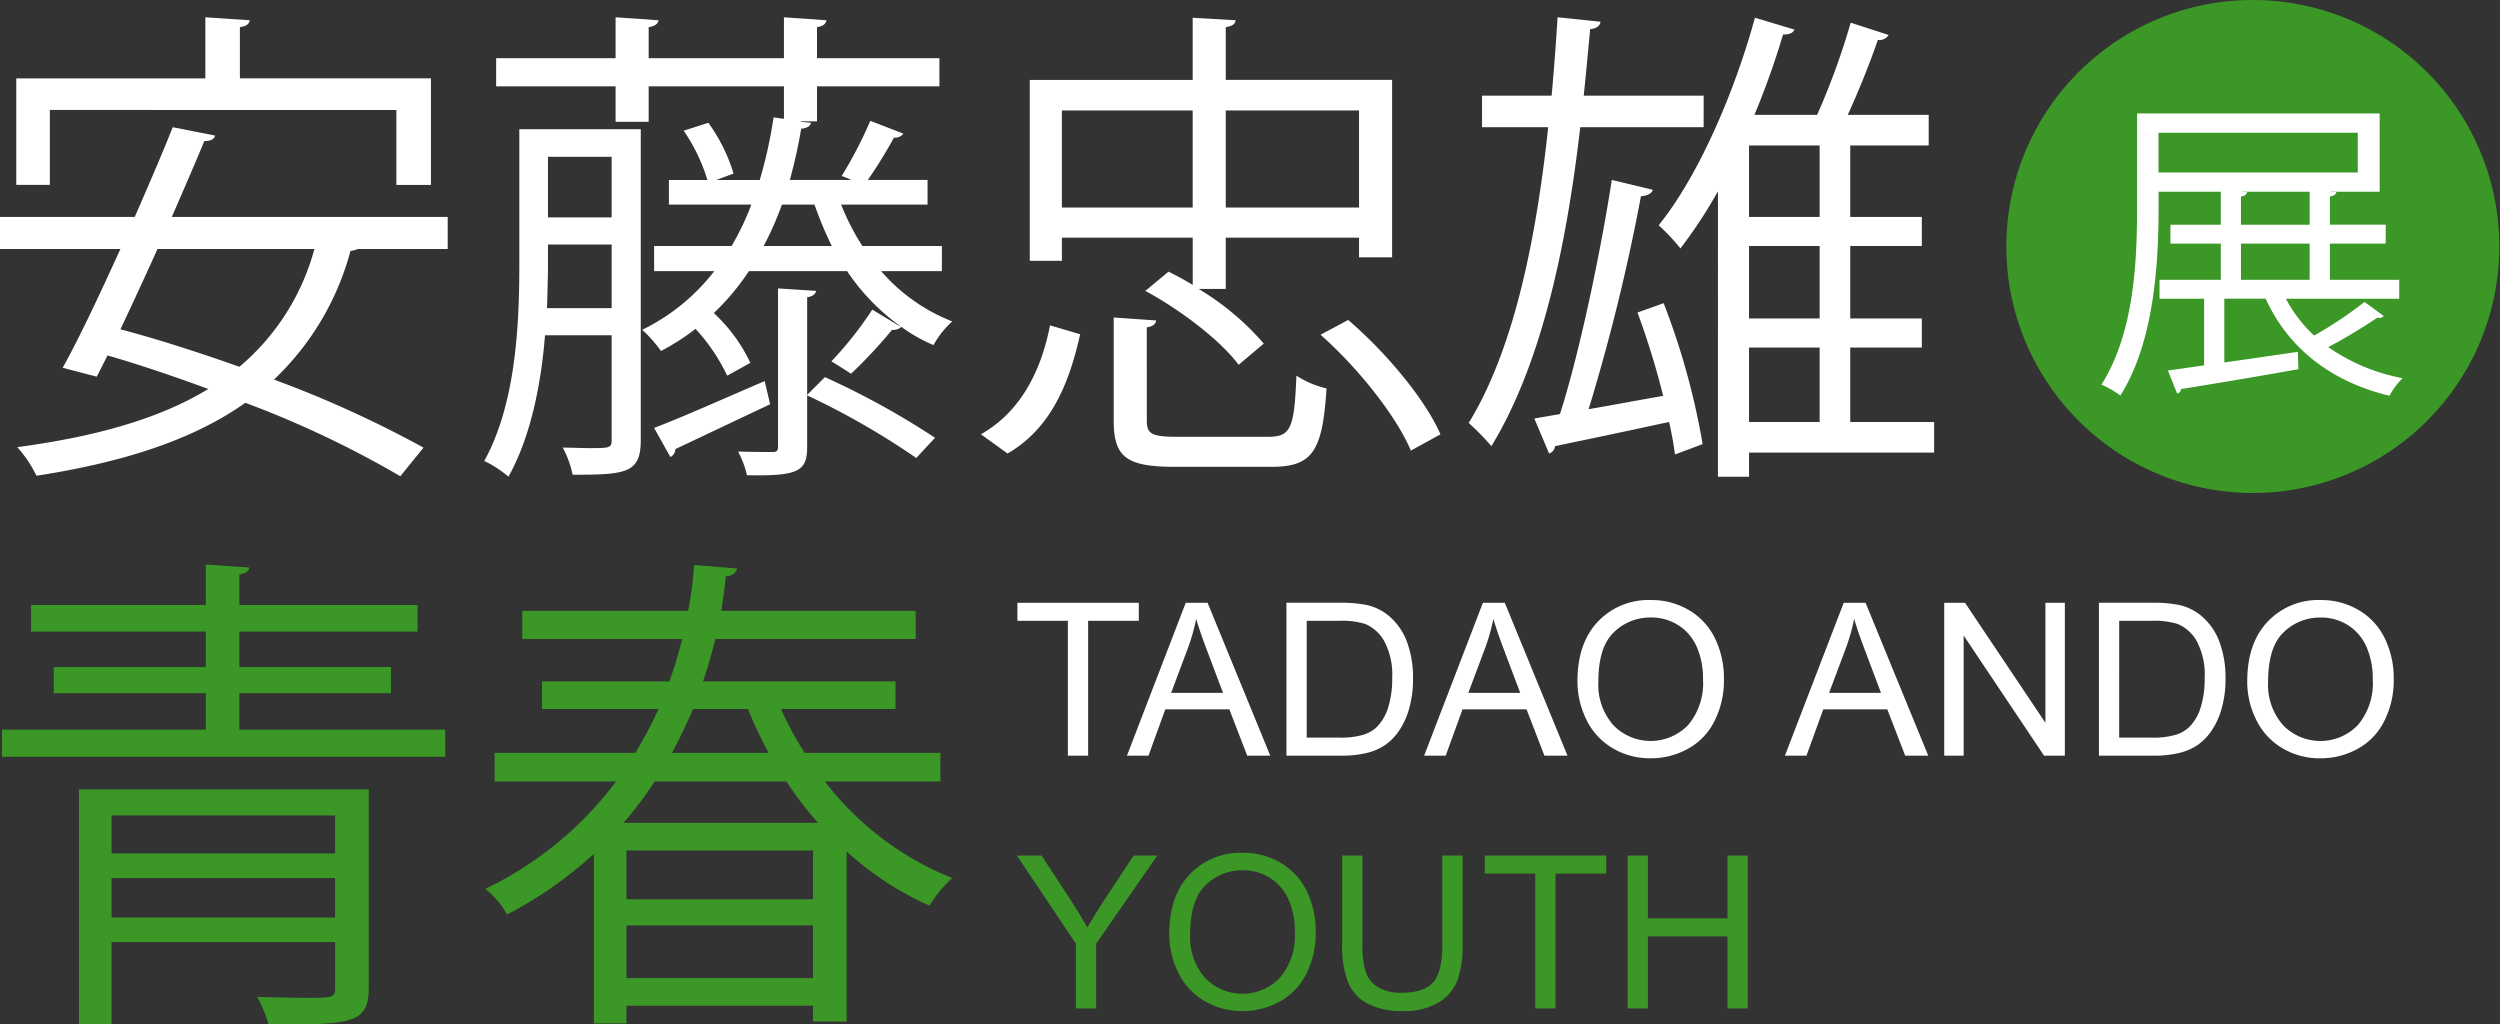
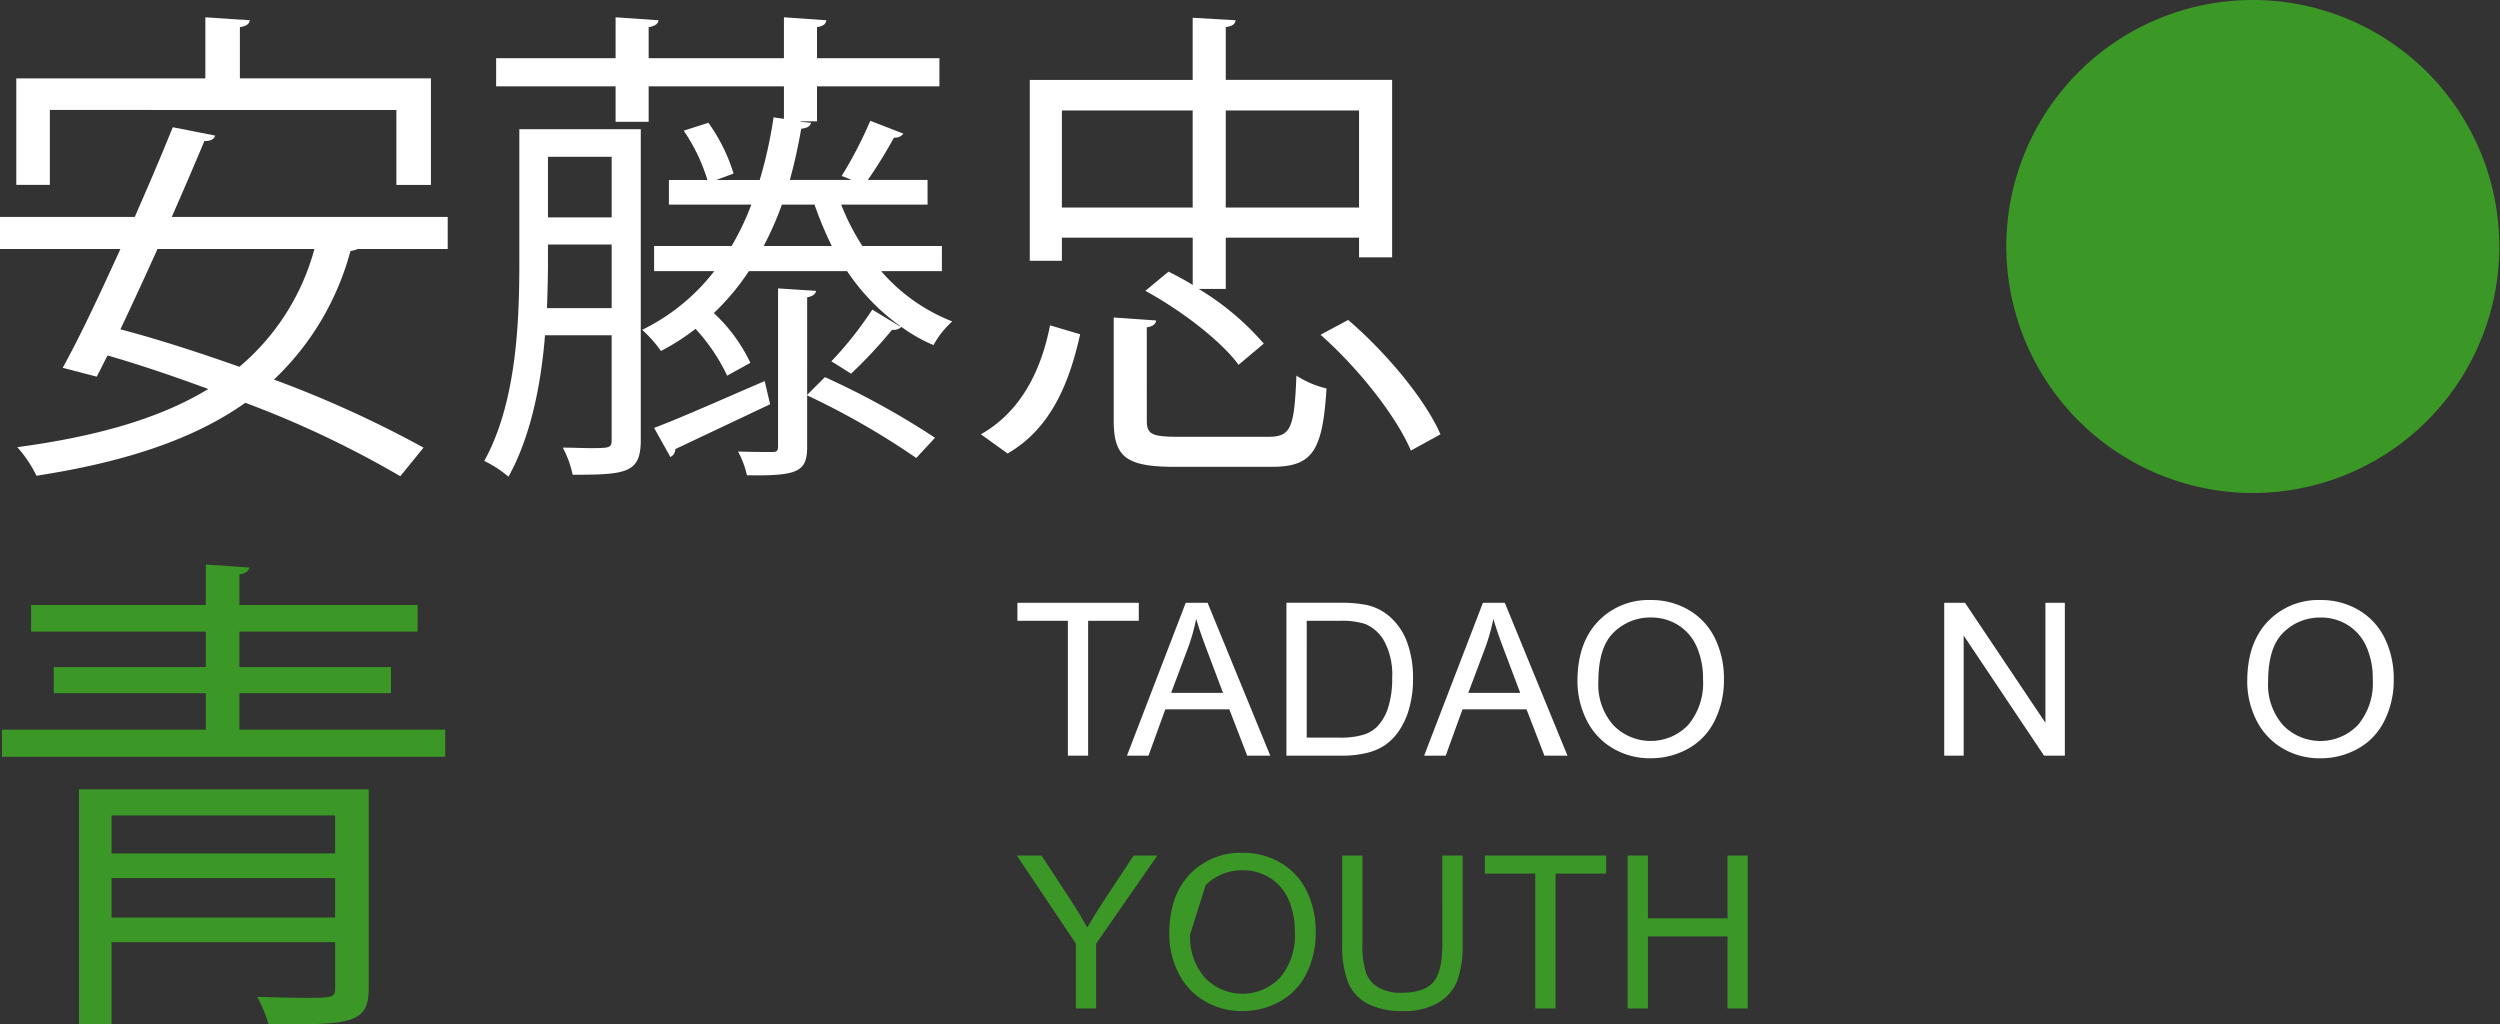
<svg xmlns="http://www.w3.org/2000/svg" width="327" height="134" viewBox="0 0 327 134">
  <rect x="0" y="0" width="327" height="134" fill="#333333" stroke="none" />
  <defs>
    <clipPath id="a">
      <rect width="327" height="134" fill="none" />
    </clipPath>
  </defs>
  <g clip-path="url(#a)">
    <path d="M260.019,64.482a32.241,32.241,0,1,0-32.287-32.241,32.264,32.264,0,0,0,32.287,32.241" transform="translate(34.695)" fill="#3b9827" />
    <path d="M58.56,32.269H46.81a3.509,3.509,0,0,1-.968.258A35.958,35.958,0,0,1,35.833,49.355a144.1,144.1,0,0,1,19.562,8.9l-3.034,3.74a131.059,131.059,0,0,0-20.273-9.606c-6.907,4.9-16.078,7.8-27.313,9.542a16.48,16.48,0,0,0-2.516-3.74c10.137-1.356,18.53-3.674,24.986-7.607-4.39-1.612-8.91-3.161-13.173-4.385-.515.967-.968,1.933-1.421,2.773L8.2,47.809c2.26-4.063,4.907-9.737,7.554-15.539H0v-4.19H17.625c1.807-4.127,3.552-8.19,4.971-11.734L28.15,17.44c-.194.516-.581.709-1.421.709-1.226,2.967-2.711,6.383-4.26,9.931H58.56ZM6.52,14.087v9.8H2.13V9.96H26.86V1.966l5.809.387c-.063.451-.387.774-1.291.9v6.7H56.366V23.889h-4.52v-9.8ZM20.6,32.269C18.983,35.88,17.3,39.491,15.753,42.78c4.909,1.289,10.267,3.029,15.561,4.9a30.523,30.523,0,0,0,9.812-15.409Z" transform="translate(0 0.296)" fill="#fff" />
    <path d="M75.437,16.6V57.287c0,4.32-1.936,4.513-8.909,4.513a13.176,13.176,0,0,0-1.292-3.547c1.292,0,2.453.064,3.421.064,2.647,0,2.971,0,2.971-1.031V43.553H62.911C62.4,50,61.038,56.835,58.133,62.058a14.877,14.877,0,0,0-3.164-2.063c4.2-7.609,4.584-18.118,4.584-25.856V16.6Zm39.386,18.569h-7.942a23.612,23.612,0,0,0,9.3,6.576,11.568,11.568,0,0,0-2.453,3.1,20.691,20.691,0,0,1-4.2-2.387,1.544,1.544,0,0,1-1.227.388,61.922,61.922,0,0,1-5.358,5.738s-2.519-1.611-2.581-1.611A47.61,47.61,0,0,0,105.72,40.2l3.615,2.192v-.063a28.082,28.082,0,0,1-6.908-7.158H89.578a31.274,31.274,0,0,1-4.584,5.481,21.29,21.29,0,0,1,4.778,6.512l-3.034,1.677A24.372,24.372,0,0,0,82.6,42.716a29.9,29.9,0,0,1-4.52,2.9,16.784,16.784,0,0,0-2.455-2.772,26.743,26.743,0,0,0,9.427-7.673H77.181V31.883H87.318A34.783,34.783,0,0,0,89.9,26.467H79.119V23.244h5.035a23.434,23.434,0,0,0-3.1-6.448l3.229-1.032a22.7,22.7,0,0,1,3.293,6.641l-2.26.839H91a58.881,58.881,0,0,0,1.807-8.19l1.357.194V10.993H76.47v4.642H72.144V10.993H56.52V7.318H72.144V1.966l5.618.388c-.065.451-.452.773-1.292.9V7.318H94.163V1.966l5.552.388c-.066.451-.387.773-1.226.9V7.318H114.5v3.675H98.489v4.578H96.357v.064l1.357.129c-.131.451-.519.709-1.292.774a68.14,68.14,0,0,1-1.487,6.705h8.071a13.2,13.2,0,0,0-1.292-.517,54.92,54.92,0,0,0,3.745-7.221l4.326,1.677a1.308,1.308,0,0,1-1.226.516,62.265,62.265,0,0,1-3.421,5.545h7.812v3.223h-11.3a30.376,30.376,0,0,0,2.775,5.415h10.4ZM63.3,34.139c0,1.807-.065,3.805-.128,5.869h8.458V31.69H63.3Zm8.33-13.926H63.3v7.931h8.33Zm5.552,35.462c3.745-1.419,9.039-3.8,14.463-6.125l.711,3.03-12.4,5.868a1.146,1.146,0,0,1-.645,1.031ZM97.2,51.355l2.325-2.321a104.5,104.5,0,0,1,14.4,7.93l-2.453,2.644A99.919,99.919,0,0,0,97.2,51.42v6.705c0,3.223-1.1,3.868-7.877,3.74a12.106,12.106,0,0,0-1.16-3.1c2.131.064,3.873.064,4.52.064.58,0,.711-.193.711-.773V37.428l4.969.322c-.062.388-.387.71-1.162.839ZM93.9,26.467a41.809,41.809,0,0,1-2.388,5.415h8.908a50.927,50.927,0,0,1-2.26-5.415Z" transform="translate(8.375 0.296)" fill="#fff" />
    <path d="M124.32,43.415c-1.42,6.384-3.809,12.316-9.491,15.6L111.341,56.5c5.232-2.967,7.879-8.317,9.04-14.249Zm-2.388-12.636v3.03h-4.2V10.146H139.04V2.022l5.618.322c-.065.517-.452.774-1.291.9v6.9h21.76V33.357H160.8V30.779H143.367v6.705h-3.552a35.029,35.029,0,0,1,8.523,7.156l-3.292,2.773c-2.325-3.16-7.553-7.158-12.2-9.672l3.035-2.514c1.033.516,2.131,1.1,3.163,1.741v-6.19ZM139.04,14.144H121.931v12.7H139.04Zm-6,40.555c0,1.741.582,2.128,4.006,2.128h11.88c2.905,0,3.422-1.032,3.679-8a12.547,12.547,0,0,0,3.939,1.677c-.516,8.317-1.873,10.252-7.231,10.252H136.78c-6.39,0-8.069-1.226-8.069-6.061V41.224l5.551.387c-.065.451-.387.773-1.227.9ZM160.8,14.144H143.367v12.7H160.8Zm6.779,44.488c-1.873-4.449-6.844-10.767-11.816-15.152l3.616-1.934c4.972,4.255,10.073,10.381,12.072,14.958Z" transform="translate(16.963 0.305)" fill="#fff" />
-     <path d="M197.438,16.344H181.3c-1.679,14.443-4.778,30.5-11.623,41.716a32.492,32.492,0,0,0-2.968-3.031c6.133-9.994,8.91-24.888,10.4-38.685h-8.654V12.218h9.1c.324-3.547.583-7.027.777-10.252l5.615.58c-.063.581-.581.9-1.355.968-.258,2.772-.517,5.674-.839,8.7h15.689Zm-6.65,8.189c-.129.451-.646.773-1.549.838a257.526,257.526,0,0,1-6.845,27.853c3.034-.516,6.392-1.16,9.75-1.741a102.659,102.659,0,0,0-3.358-10.9l3.421-1.226a95,95,0,0,1,5.1,18.439l-3.617,1.354a43.131,43.131,0,0,0-.774-4.255c-5.618,1.224-11.17,2.385-14.915,3.16a1.127,1.127,0,0,1-.774.967l-1.938-4.578,3.358-.58c2.584-8.06,5.36-21.407,6.779-30.627Zm36.8,30.368v4H203.377v3.159h-4.067V24.726A62.456,62.456,0,0,1,194.4,32.2a25.2,25.2,0,0,0-2.841-3.03c5.035-6.254,9.748-16.828,12.591-27.145l5.166,1.548c-.194.451-.646.644-1.487.644a107.055,107.055,0,0,1-3.745,10.51h8.2a93.953,93.953,0,0,0,4.39-12.057l4.972,1.612a1.443,1.443,0,0,1-1.421.646c-.97,2.837-2.453,6.576-3.939,9.8h10.59v4H216.614v9.349h9.363v3.8h-9.363V41.36h9.363v3.805h-9.363V54.9ZM212.612,18.73h-9.235v9.35h9.235Zm0,13.153h-9.235V41.36h9.235ZM203.377,54.9h9.235V45.165h-9.235Z" transform="translate(25.397 0.296)" fill="#fff" />
-     <path d="M262.658,37.128a17.94,17.94,0,0,0,3.693,4.819,52.479,52.479,0,0,0,6.588-4.4l2.518,1.845a.772.772,0,0,1-.839.209,69.859,69.859,0,0,1-6.422,3.856,24.949,24.949,0,0,0,9.74,4.066,8.256,8.256,0,0,0-1.723,2.3c-7.682-1.845-13.262-6.245-16.2-12.7H254.6v8.34c3.023-.419,6.381-.922,9.612-1.383l.084,2.263c-5.625,1.006-11.627,2.011-15.361,2.6a.593.593,0,0,1-.5.587l-1.218-3.018c1.345-.167,2.98-.419,4.743-.67V37.128h-5.834V34.655h8.017V29.919h-6.589V27.446h6.589V23.13h-8.143V25.35c0,7.209-.588,17.477-4.994,24.435a13.229,13.229,0,0,0-2.476-1.425c4.281-6.748,4.659-16.178,4.659-23.01V12.9h31.731V23.13h-6.382v.041h.714c-.041.293-.293.5-.84.587v3.688h7.3v2.473h-7.3v4.736h9.068v2.473ZM245.994,20.614h26.065v-5.2H245.994Zm11.585,2.557c-.044.293-.252.5-.8.587v3.688h8.983V23.13h-8.856v.041Zm-.8,11.484h8.983V29.919h-8.983Z" transform="translate(36.339 1.945)" fill="#fff" />
    <path d="M31.28,85.771H58.2v3.547H.223V85.771H26.888V81H7V77.583H26.888V72.941H4.033V69.458H26.888V64.172l5.683.387c-.066.451-.453.773-1.292.9v4H54.587v3.482H31.28v4.642H51.1V81H31.28Zm16.916,7.8v25.983c0,4.771-2.389,4.771-13.107,4.771a17.1,17.1,0,0,0-1.485-3.611c2.323.066,4.585.13,6.262.13,3.552,0,3.939,0,3.939-1.29v-6H14.557v10.767H10.3V93.573ZM43.8,96.99H14.557v4.964H43.8ZM14.557,110.336H43.8v-5.158H14.557Z" transform="translate(0.034 9.673)" fill="#3b9827" />
-     <path d="M114.612,92.533H99.5a39.538,39.538,0,0,0,16.657,12.637,15.729,15.729,0,0,0-2.968,3.61,40.845,40.845,0,0,1-10.848-7.092v22.245H97.953v-2.063H73.546v2.321h-4.26V102.01a53.056,53.056,0,0,1-11.363,7.931,10.938,10.938,0,0,0-2.841-3.353,46.489,46.489,0,0,0,17.11-14.055H56.308v-3.74h18.4a54.209,54.209,0,0,0,3.034-5.739H62.507v-3.61H79.164A54.605,54.605,0,0,0,80.843,73.9H59.923V70.223H81.617a47.418,47.418,0,0,0,.777-6l5.615.452c-.128.58-.581.967-1.483,1.031-.13,1.483-.324,2.967-.583,4.513h25.439V73.9H85.169c-.452,1.87-.968,3.675-1.613,5.545h25.18v3.61H93.757a44.233,44.233,0,0,0,3.1,5.739h17.755ZM98.6,97.948a49.645,49.645,0,0,1-4.132-5.415H77.229a45.8,45.8,0,0,1-4.07,5.415Zm-.646,3.611H73.546v6.383H97.953Zm-24.407,16.7H97.953v-6.9H73.546Zm18.6-29.466a58.393,58.393,0,0,1-2.71-5.739H82.264c-.84,1.934-1.742,3.869-2.775,5.739Z" transform="translate(8.392 9.681)" fill="#3b9827" />
    <path d="M122.083,88.516V70.874h-6.6V68.515h15.877v2.359h-6.626V88.516Z" transform="translate(17.594 10.327)" fill="#fff" />
    <path d="M127.916,88.516l7.691-20h2.857l8.2,20h-3.018l-2.337-6.059h-8.376l-2.2,6.059Zm5.778-8.214h6.791l-2.089-5.54q-.959-2.524-1.422-4.147a25.435,25.435,0,0,1-1.079,3.82Z" transform="translate(19.488 10.327)" fill="#fff" />
    <path d="M146.019,88.515v-20h6.9a16.833,16.833,0,0,1,3.564.285,6.814,6.814,0,0,1,2.94,1.434,8.143,8.143,0,0,1,2.37,3.418,13.433,13.433,0,0,1,.785,4.755,13.92,13.92,0,0,1-.534,4.038,9.789,9.789,0,0,1-1.366,2.914,7.272,7.272,0,0,1-1.823,1.814,7.428,7.428,0,0,1-2.392,1,13.645,13.645,0,0,1-3.216.341Zm2.652-2.36h4.276a10.405,10.405,0,0,0,3.108-.368,4.424,4.424,0,0,0,1.8-1.037,6.285,6.285,0,0,0,1.469-2.53,12.338,12.338,0,0,0,.527-3.855,9.292,9.292,0,0,0-1.033-4.823,5.174,5.174,0,0,0-2.508-2.258,10.33,10.33,0,0,0-3.428-.41h-4.208Z" transform="translate(22.246 10.327)" fill="#fff" />
    <path d="M161.648,88.516l7.691-20H172.2l8.2,20h-3.018l-2.337-6.059h-8.376l-2.2,6.059Zm5.778-8.214h6.791l-2.089-5.54q-.959-2.524-1.422-4.147a25.435,25.435,0,0,1-1.079,3.82Z" transform="translate(24.627 10.327)" fill="#fff" />
    <path d="M179.053,78.821q0-4.98,2.678-7.8a9.111,9.111,0,0,1,6.912-2.818,9.6,9.6,0,0,1,5,1.324,8.637,8.637,0,0,1,3.4,3.69,11.966,11.966,0,0,1,1.168,5.368,11.778,11.778,0,0,1-1.231,5.444,8.382,8.382,0,0,1-3.485,3.636,9.972,9.972,0,0,1-4.864,1.235,9.474,9.474,0,0,1-5.054-1.365,8.773,8.773,0,0,1-3.374-3.725,11.272,11.272,0,0,1-1.148-4.993m2.732.04a8,8,0,0,0,1.946,5.7,6.8,6.8,0,0,0,9.809-.02,8.488,8.488,0,0,0,1.934-5.963,10.221,10.221,0,0,0-.826-4.263,6.348,6.348,0,0,0-2.418-2.824,6.566,6.566,0,0,0-3.573-1,6.788,6.788,0,0,0-4.843,1.931q-2.029,1.931-2.028,6.446" transform="translate(27.279 10.281)" fill="#fff" />
-     <path d="M202.6,88.516l7.691-20h2.857l8.2,20h-3.018l-2.337-6.059h-8.376l-2.2,6.059Zm5.778-8.214h6.791l-2.089-5.54q-.959-2.524-1.422-4.147a25.432,25.432,0,0,1-1.079,3.82Z" transform="translate(30.867 10.327)" fill="#fff" />
    <path d="M220.684,88.516v-20H223.4l10.52,15.7v-15.7h2.541v20h-2.718L223.225,72.8V88.516Z" transform="translate(33.621 10.327)" fill="#fff" />
-     <path d="M238.242,88.515v-20h6.9a16.833,16.833,0,0,1,3.564.285,6.814,6.814,0,0,1,2.94,1.434,8.143,8.143,0,0,1,2.37,3.418,13.433,13.433,0,0,1,.785,4.755,13.92,13.92,0,0,1-.534,4.038,9.789,9.789,0,0,1-1.366,2.914,7.253,7.253,0,0,1-1.823,1.814,7.428,7.428,0,0,1-2.392,1,13.638,13.638,0,0,1-3.216.341Zm2.652-2.36h4.276a10.405,10.405,0,0,0,3.108-.368,4.424,4.424,0,0,0,1.8-1.037,6.285,6.285,0,0,0,1.469-2.53,12.339,12.339,0,0,0,.527-3.855,9.291,9.291,0,0,0-1.033-4.823,5.174,5.174,0,0,0-2.508-2.258,10.33,10.33,0,0,0-3.428-.41h-4.208Z" transform="translate(36.296 10.327)" fill="#fff" />
    <path d="M255.08,78.821q0-4.98,2.678-7.8a9.111,9.111,0,0,1,6.912-2.818,9.6,9.6,0,0,1,5,1.324,8.636,8.636,0,0,1,3.4,3.69,11.965,11.965,0,0,1,1.169,5.368A11.778,11.778,0,0,1,273,84.033a8.382,8.382,0,0,1-3.485,3.636,9.971,9.971,0,0,1-4.864,1.235,9.474,9.474,0,0,1-5.054-1.365,8.773,8.773,0,0,1-3.374-3.725,11.273,11.273,0,0,1-1.148-4.993m2.732.04a8,8,0,0,0,1.946,5.7,6.8,6.8,0,0,0,9.809-.02,8.489,8.489,0,0,0,1.934-5.963,10.221,10.221,0,0,0-.826-4.263,6.349,6.349,0,0,0-2.418-2.824,6.566,6.566,0,0,0-3.573-1,6.788,6.788,0,0,0-4.843,1.931q-2.029,1.931-2.028,6.446" transform="translate(38.861 10.281)" fill="#fff" />
    <path d="M123.142,117.249v-8.473l-7.72-11.528h3.225l3.947,6.03q1.094,1.692,2.037,3.383.9-1.567,2.185-3.533l3.881-5.88h3.087l-7.992,11.528v8.473Z" transform="translate(17.585 14.658)" fill="#3b9827" />
-     <path d="M132.721,107.554q0-4.98,2.678-7.8a9.116,9.116,0,0,1,6.914-2.817,9.6,9.6,0,0,1,5,1.324,8.639,8.639,0,0,1,3.394,3.69,11.966,11.966,0,0,1,1.168,5.368,11.794,11.794,0,0,1-1.228,5.444,8.4,8.4,0,0,1-3.485,3.636,9.971,9.971,0,0,1-4.864,1.234,9.478,9.478,0,0,1-5.054-1.364,8.785,8.785,0,0,1-3.376-3.725,11.276,11.276,0,0,1-1.148-4.993m2.732.04a8.011,8.011,0,0,0,1.946,5.7,6.8,6.8,0,0,0,9.811-.02,8.488,8.488,0,0,0,1.934-5.963,10.217,10.217,0,0,0-.826-4.263,6.339,6.339,0,0,0-2.42-2.824,6.553,6.553,0,0,0-3.571-1,6.784,6.784,0,0,0-4.843,1.931q-2.029,1.931-2.03,6.446" transform="translate(20.22 14.611)" fill="#3b9827" />
+     <path d="M132.721,107.554q0-4.98,2.678-7.8a9.116,9.116,0,0,1,6.914-2.817,9.6,9.6,0,0,1,5,1.324,8.639,8.639,0,0,1,3.394,3.69,11.966,11.966,0,0,1,1.168,5.368,11.794,11.794,0,0,1-1.228,5.444,8.4,8.4,0,0,1-3.485,3.636,9.971,9.971,0,0,1-4.864,1.234,9.478,9.478,0,0,1-5.054-1.364,8.785,8.785,0,0,1-3.376-3.725,11.276,11.276,0,0,1-1.148-4.993m2.732.04a8.011,8.011,0,0,0,1.946,5.7,6.8,6.8,0,0,0,9.811-.02,8.488,8.488,0,0,0,1.934-5.963,10.217,10.217,0,0,0-.826-4.263,6.339,6.339,0,0,0-2.42-2.824,6.553,6.553,0,0,0-3.571-1,6.784,6.784,0,0,0-4.843,1.931" transform="translate(20.22 14.611)" fill="#3b9827" />
    <path d="M165.445,97.248H168.1V108.8a13.612,13.612,0,0,1-.685,4.789,5.838,5.838,0,0,1-2.465,2.885,8.738,8.738,0,0,1-4.681,1.113,9.626,9.626,0,0,1-4.6-.969,5.527,5.527,0,0,1-2.555-2.8,13.331,13.331,0,0,1-.765-5.014V97.248h2.649V108.79a11.191,11.191,0,0,0,.486,3.841,3.666,3.666,0,0,0,1.665,1.9,5.789,5.789,0,0,0,2.89.669q2.923,0,4.168-1.323t1.242-5.09Z" transform="translate(23.21 14.658)" fill="#3b9827" />
    <path d="M175.138,117.249V99.607h-6.6V97.248h15.877v2.359H177.79v17.642Z" transform="translate(25.677 14.658)" fill="#3b9827" />
    <path d="M184.746,117.249v-20H187.4v8.213h10.411V97.248h2.649v20h-2.649v-9.428H187.4v9.428Z" transform="translate(28.146 14.658)" fill="#3b9827" />
  </g>
</svg>